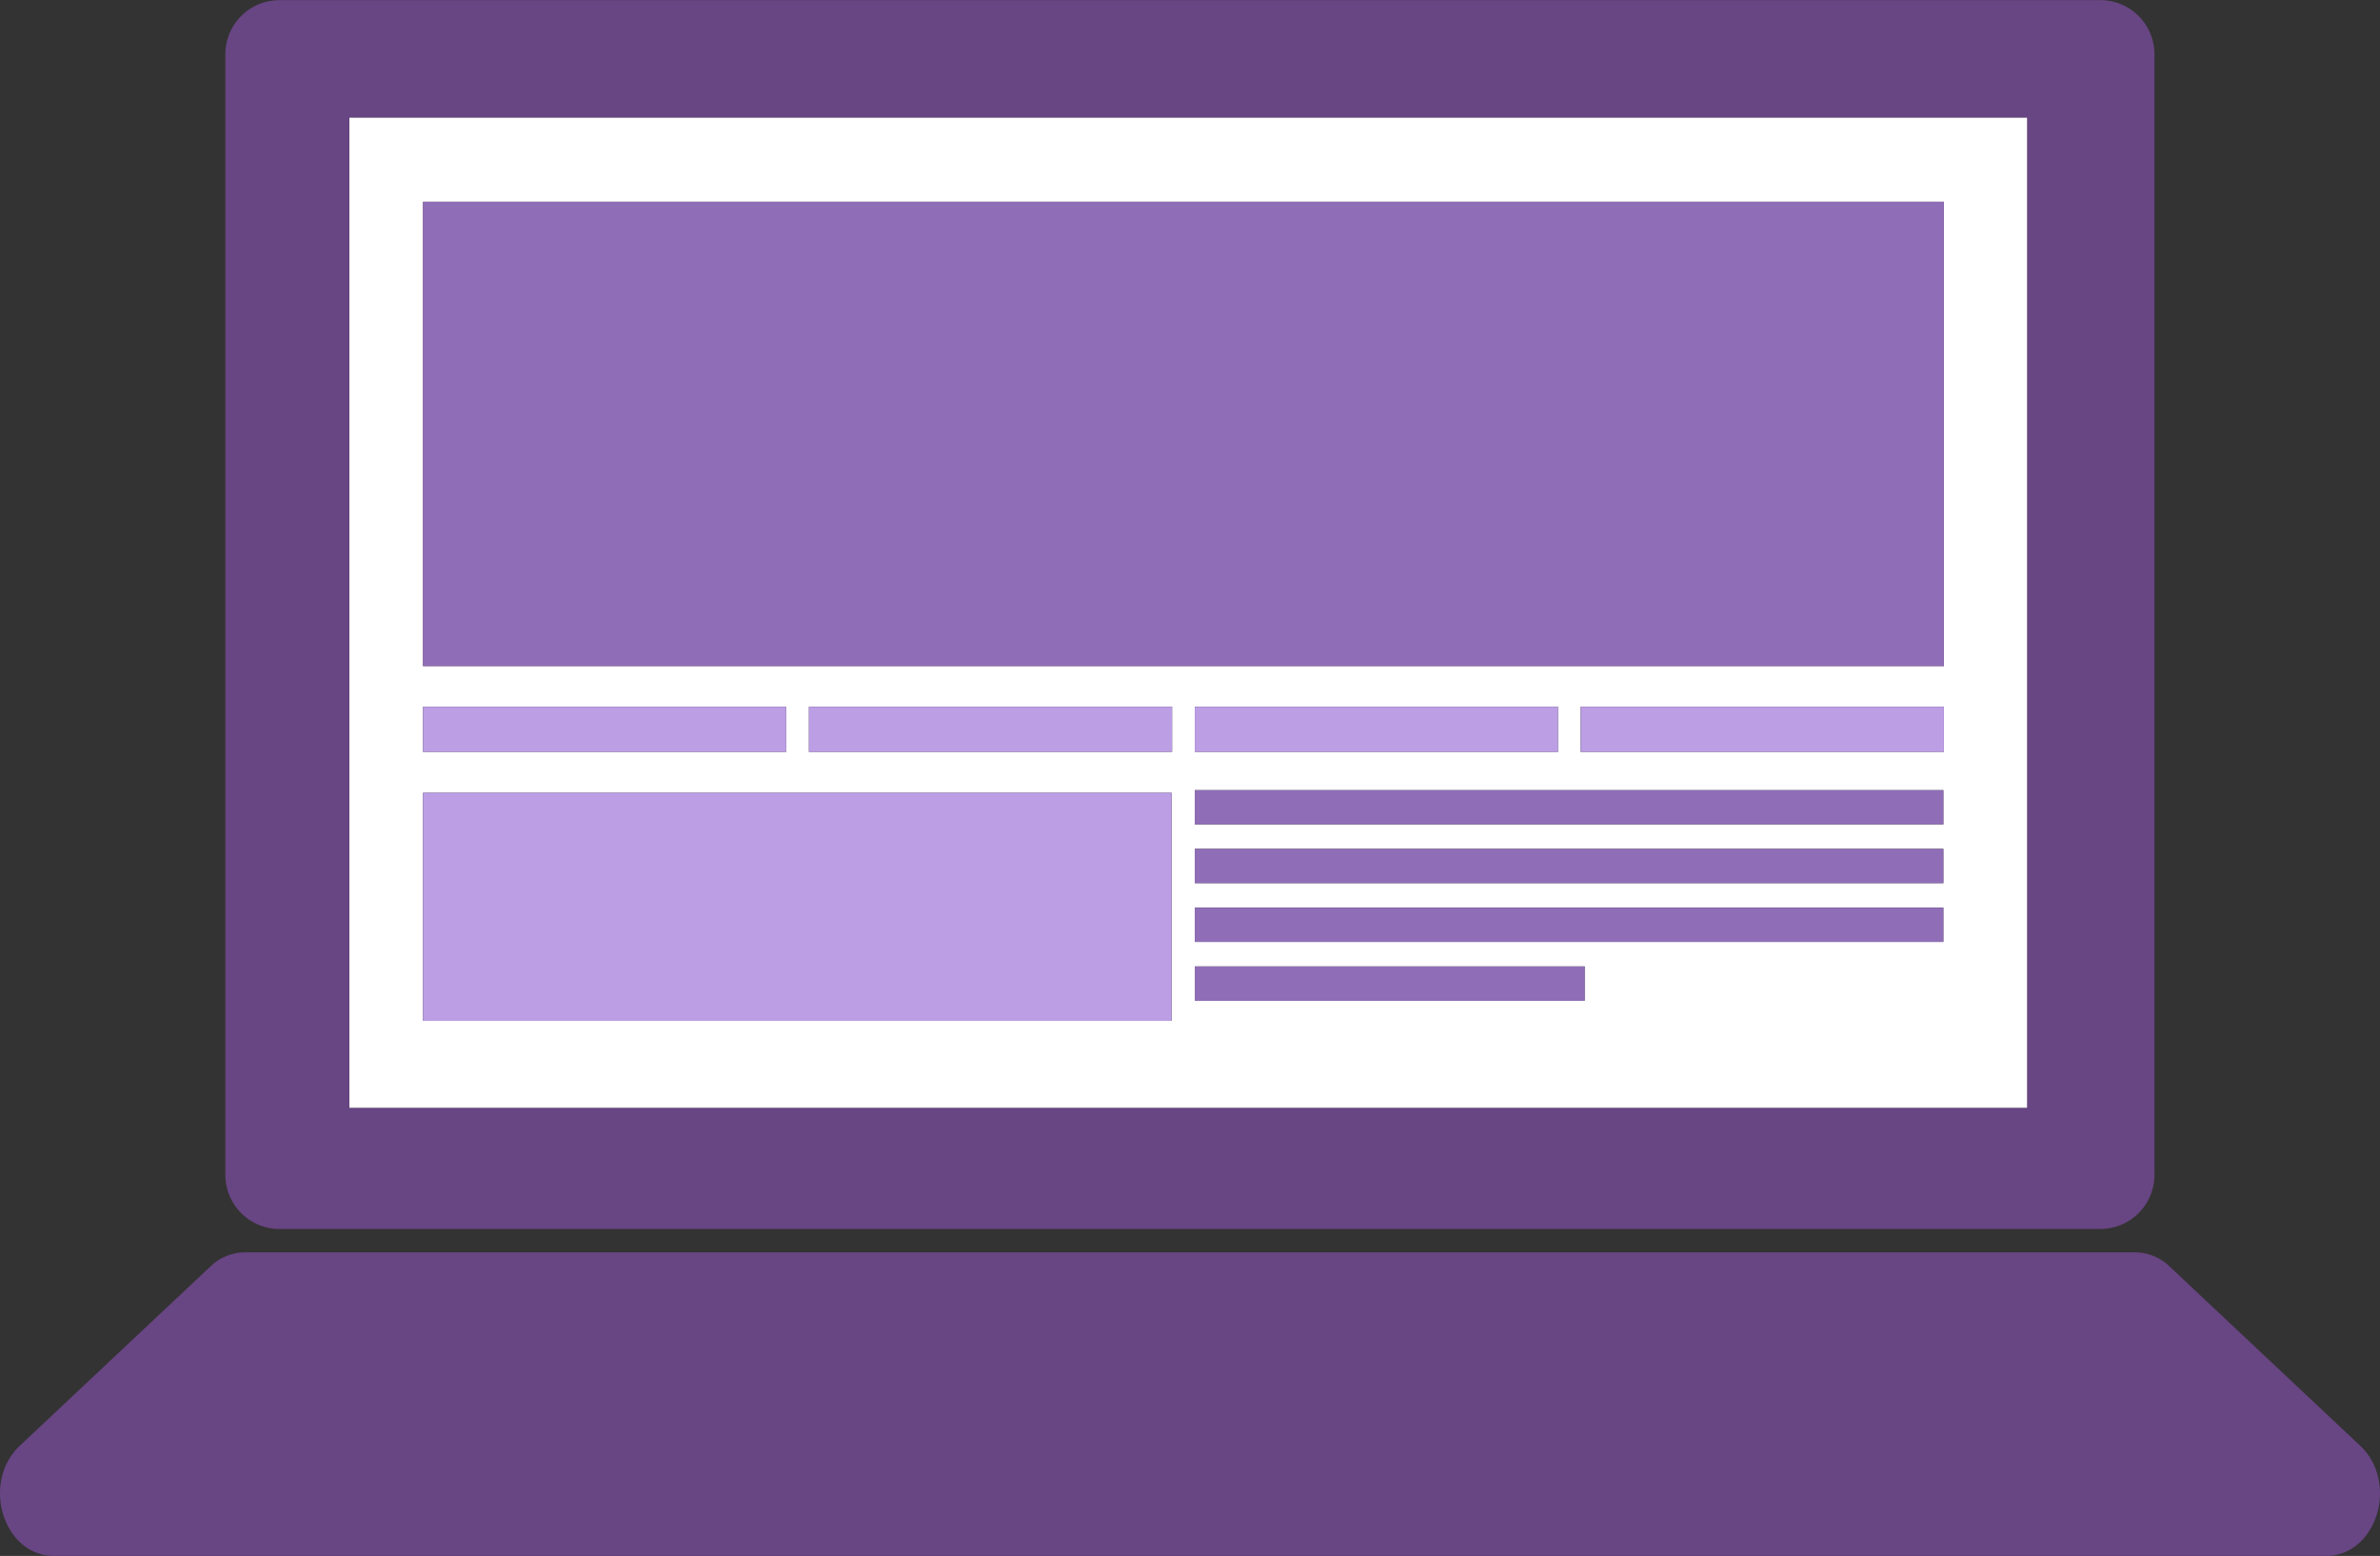
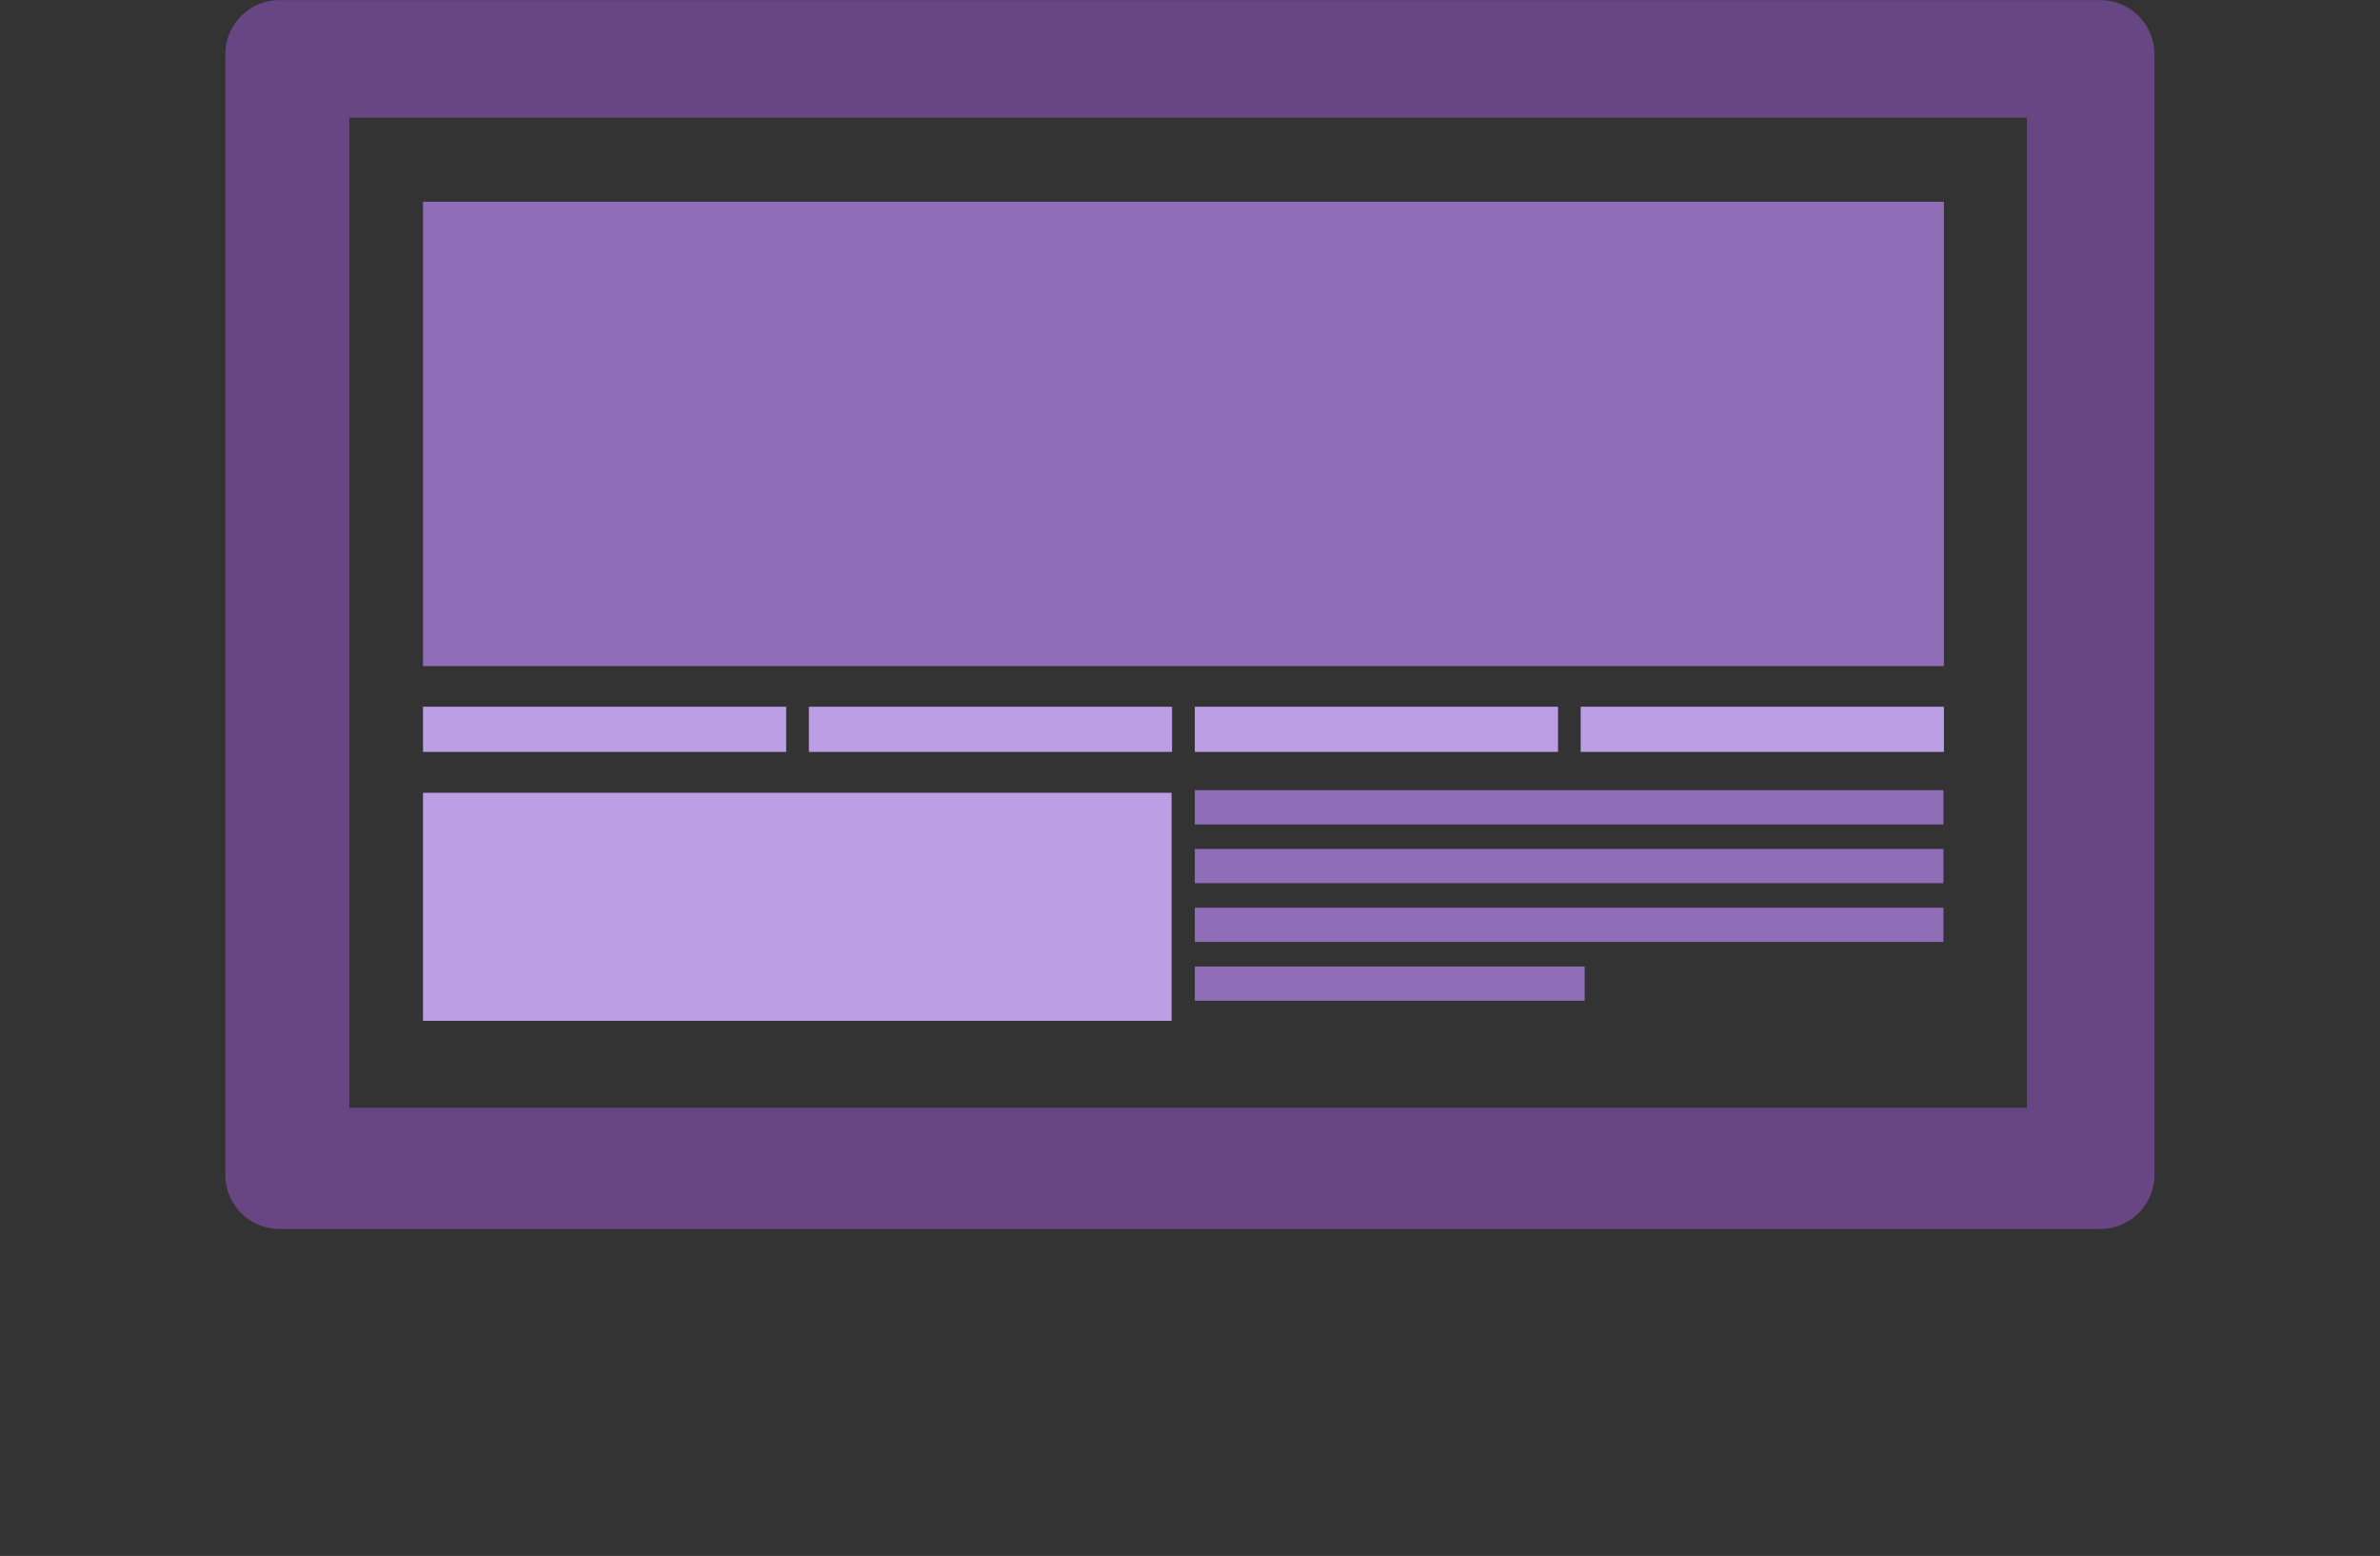
<svg xmlns="http://www.w3.org/2000/svg" width="99.531" height="65.052" viewBox="0 0 99.531 65.052">
  <rect x="0" y="0" width="99.531" height="65.052" fill="#333333" stroke="none" />
  <defs>
    <style>.a{fill:#684583;}.b{fill:#fff;}.c{fill:#906eb7;}.d{fill:#bc9ee5;}</style>
  </defs>
  <g transform="translate(-2323.209 -343.829)">
    <path class="a" d="M2342.8,395.21h76.149a2.263,2.263,0,0,0,2.263-2.263V346.1a2.264,2.264,0,0,0-2.263-2.266H2342.8a2.263,2.263,0,0,0-2.263,2.266v46.852A2.262,2.262,0,0,0,2342.8,395.21Zm2.92-46.46h70.16v41.394h-70.16Z" transform="translate(-7.904)" />
-     <path class="a" d="M2413.938,440.676a2.083,2.083,0,0,0-1.432-.588h-79.061a2.086,2.086,0,0,0-1.434.588l-7.966,7.489c-1.647,1.547-.7,4.616,1.434,4.616h94.993c2.129,0,3.08-3.068,1.433-4.616Z" transform="translate(0 -43.9)" />
-     <path class="b" d="M2420.23,352.875h-70.16v41.394h70.16ZM2353.149,377.5h15.188v1.889h-15.188Zm31.307,13.131h-31.307V381.1h31.307Zm.02-11.242h-15.188V377.5h15.188Zm17.254,10.4h-16.3v-1.432h16.3Zm15-2.457h-31.306V385.9h31.306Zm0-2.458h-31.306v-1.431h31.306Zm0-2.455h-31.306V380.99h31.306Zm-31.306-3.031V377.5h15.189v1.889Zm31.327,0h-15.19V377.5h15.19Zm0-3.588h-63.6V356.39h63.6Z" transform="translate(-12.25 -4.126)" />
    <rect class="c" width="63.604" height="19.413" transform="translate(2340.899 352.264)" />
    <rect class="d" width="15.188" height="1.889" transform="translate(2340.899 373.376)" />
    <rect class="d" width="31.307" height="9.533" transform="translate(2340.899 376.974)" />
    <rect class="d" width="15.188" height="1.889" transform="translate(2357.037 373.376)" />
    <rect class="d" width="15.189" height="1.889" transform="translate(2373.176 373.376)" />
    <rect class="c" width="31.306" height="1.433" transform="translate(2373.176 376.864)" />
    <rect class="c" width="31.306" height="1.431" transform="translate(2373.176 379.321)" />
    <rect class="c" width="31.306" height="1.432" transform="translate(2373.176 381.778)" />
    <rect class="c" width="16.304" height="1.432" transform="translate(2373.176 384.236)" />
    <rect class="d" width="15.19" height="1.889" transform="translate(2389.313 373.376)" />
  </g>
</svg>